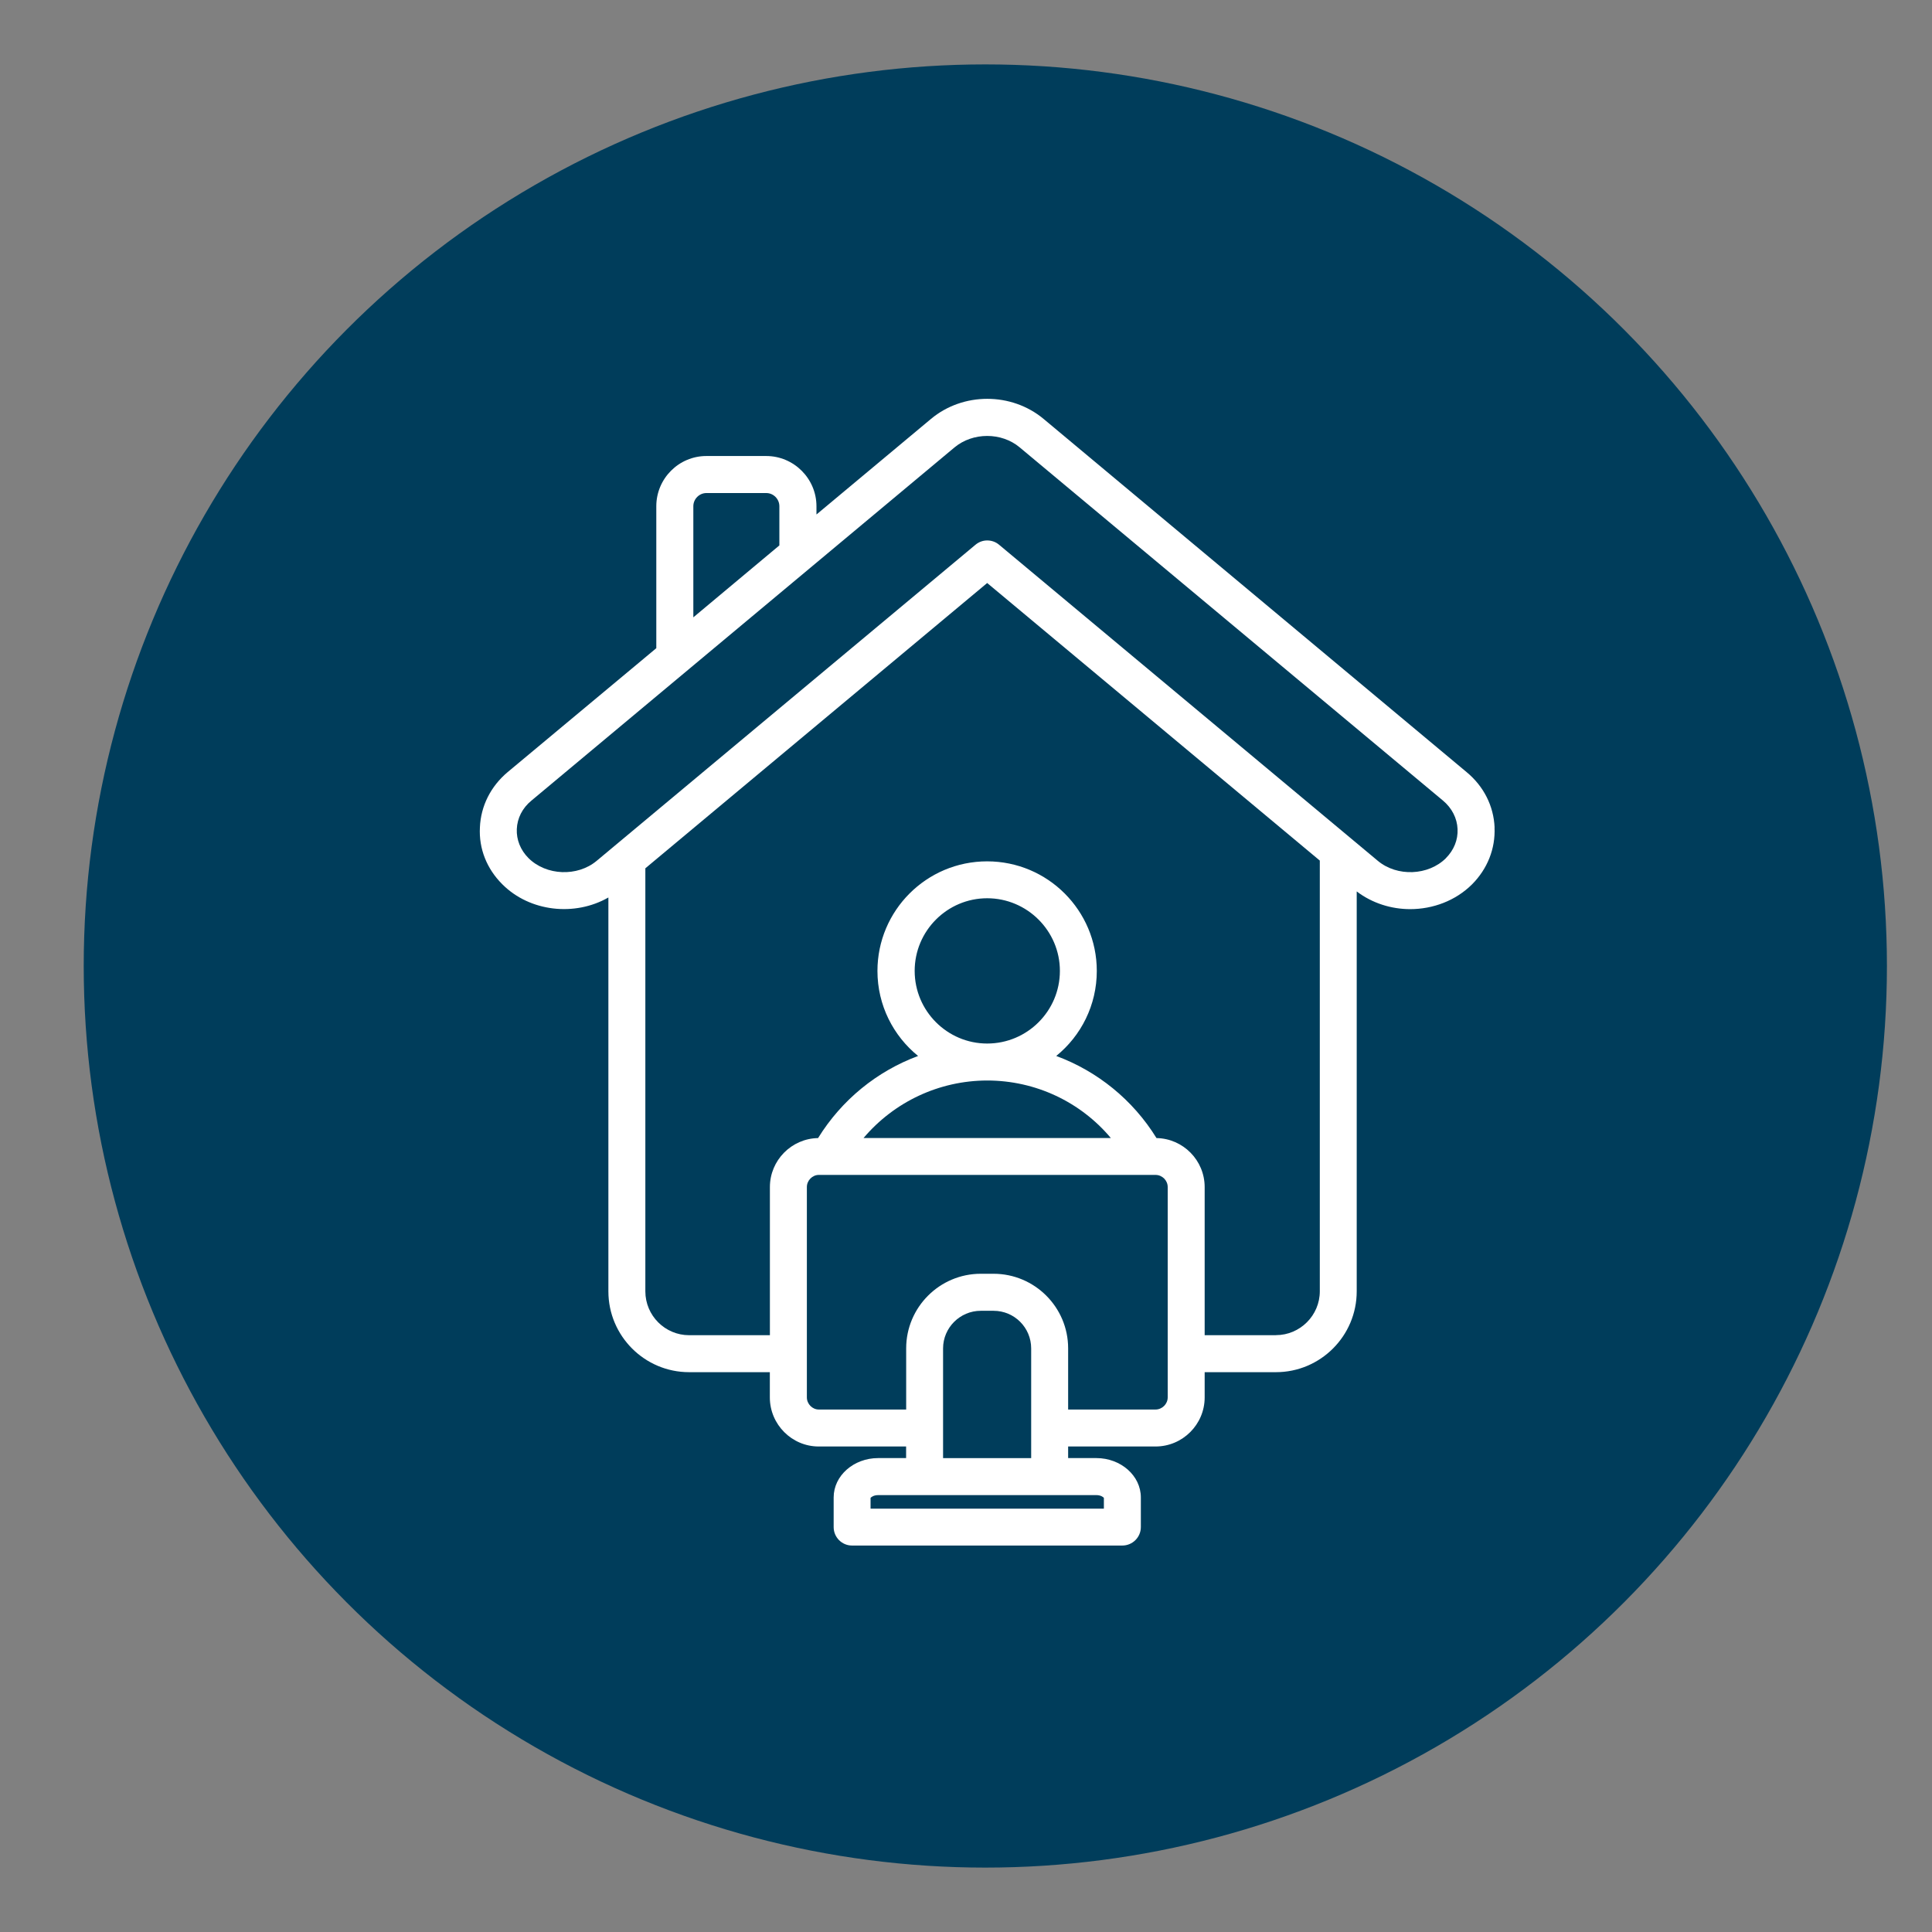
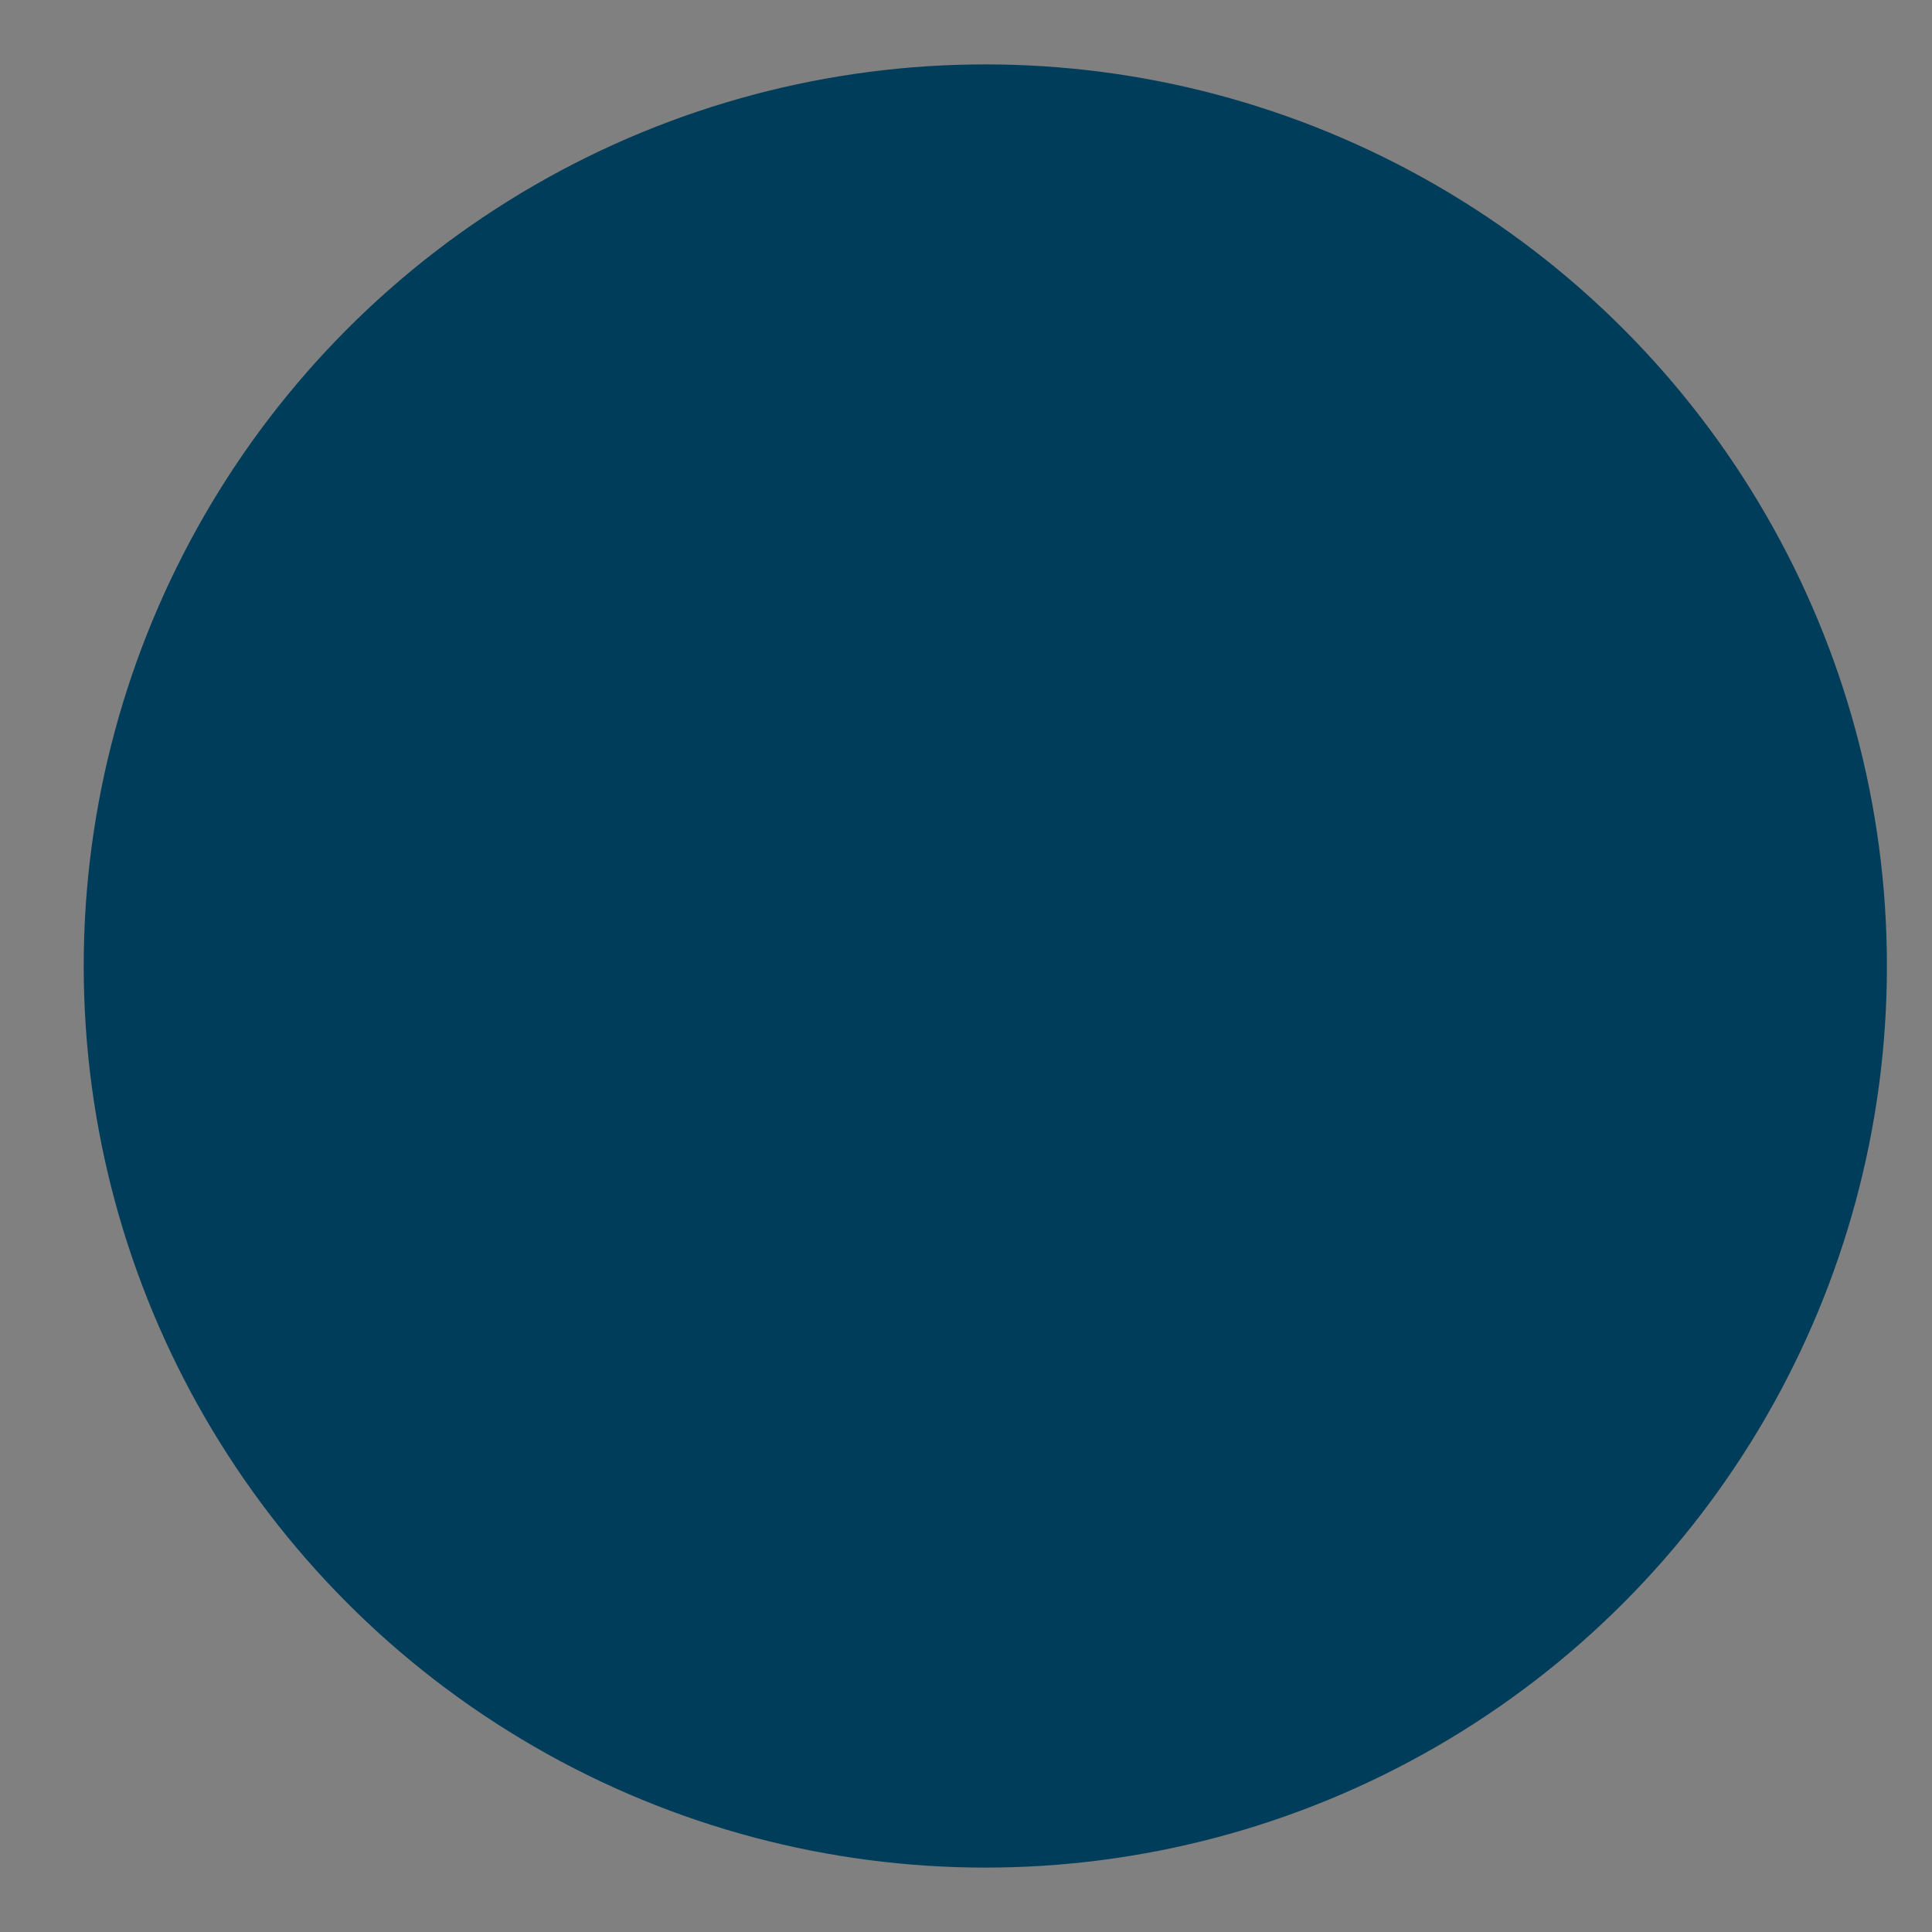
<svg xmlns="http://www.w3.org/2000/svg" viewBox="0 0 300 300">
  <rect x="0" y="0" width="300" height="300" fill="#808080" stroke="none" />
  <defs>
    <style>      .cls-1 {        fill: #003d5b;      }      .cls-2 {        fill: #fff;      }    </style>
  </defs>
  <g id="icons-process-intelligence-01">
    <circle class="cls-1" cx="153" cy="150" r="140" />
  </g>
  <g id="icons-process-intelligence-03">
-     <path class="cls-2" d="M232.08,128.48c-.15-3.33-1.68-6.38-4.35-8.59l-65.68-54.84c-4.99-4.16-12.51-4.16-17.49,0l-17.78,14.84v-1.28c0-4.3-3.52-7.8-7.8-7.8h-9.3c-4.27,0-7.77,3.5-7.77,7.8v22.04l-23.08,19.24c-2.63,2.21-4.17,5.26-4.31,8.59-.18,3.3,1.07,6.44,3.49,8.84,4.28,4.28,11.26,5.02,16.46,2.04v61.16c0,6.92,5.62,12.55,12.53,12.55h12.54v3.92c0,4.2,3.42,7.62,7.59,7.62h13.57v1.8h-4.34c-3.81,0-6.91,2.74-6.91,6.11v4.6c0,1.59,1.28,2.87,2.85,2.87h41.96c1.61,0,2.89-1.29,2.89-2.87v-4.6c0-3.37-3.1-6.11-6.91-6.11h-4.38v-1.8h13.57c4.2,0,7.63-3.42,7.63-7.62v-3.92h11.07c6.91,0,12.54-5.63,12.54-12.55v-62.1c2.42,1.84,5.38,2.75,8.3,2.75,3.52,0,7.05-1.3,9.61-3.85,2.39-2.4,3.64-5.54,3.49-8.84M107.66,78.61c0-1.13.93-2.05,2.03-2.05h9.3c1.1,0,2.03.92,2.03,2.05v6.08l-13.36,11.17v-17.24ZM171.41,232.59v1.67h-36.23v-1.67c.11-.13.5-.43,1.18-.43h33.88c.67,0,1.07.29,1.17.43M146.44,226.42v-17.04c0-3.22,2.64-5.84,5.85-5.84h1.99c3.24,0,5.84,2.62,5.84,5.84v17.04h-13.68ZM181.32,216.99c0,1.02-.86,1.88-1.89,1.88h-13.57v-9.5c0-6.39-5.2-11.58-11.58-11.58h-1.99c-6.38,0-11.58,5.2-11.58,11.58v9.5h-13.57c-1,0-1.85-.86-1.85-1.88v-32.67c0-1.02.86-1.88,1.85-1.88h52.29c1.04,0,1.89.86,1.89,1.88v32.67ZM142.03,150.76c0-6.22,5.06-11.28,11.26-11.28s11.29,5.06,11.29,11.28-5.06,11.28-11.29,11.28c-6.2,0-11.26-5.06-11.26-11.28M153.29,167.78h0c7.52,0,14.5,3.33,19.2,8.93h-38.4c4.74-5.6,11.72-8.92,19.2-8.93h0ZM198.13,207.33h-11.07v-23c0-4.16-3.35-7.54-7.48-7.61-3.67-5.95-9.19-10.39-15.57-12.75,3.85-3.12,6.3-7.88,6.3-13.2,0-9.39-7.62-17.02-17.03-17.02s-17.03,7.63-17.03,17.02c0,5.32,2.46,10.08,6.31,13.2-6.38,2.37-11.86,6.81-15.53,12.75-4.13.07-7.48,3.46-7.48,7.61v23h-12.54c-3.74,0-6.8-3.05-6.8-6.81v-65.69l53.08-44.3,51.65,43.1v66.88c0,3.75-3.07,6.81-6.81,6.81M224.53,133.25c-2.74,2.73-7.59,2.92-10.58.42l-58.81-49.08c-.53-.45-1.18-.67-1.85-.67-.64,0-1.28.22-1.82.67l-58.82,49.08c-2.99,2.5-7.83,2.31-10.58-.42-1.25-1.25-1.89-2.85-1.82-4.51.07-1.69.86-3.27,2.28-4.43l65.69-54.84c2.85-2.37,7.3-2.37,10.12,0l65.72,54.84c1.39,1.16,2.2,2.74,2.27,4.43.08,1.66-.57,3.27-1.81,4.51" />
-   </g>
+     </g>
</svg>